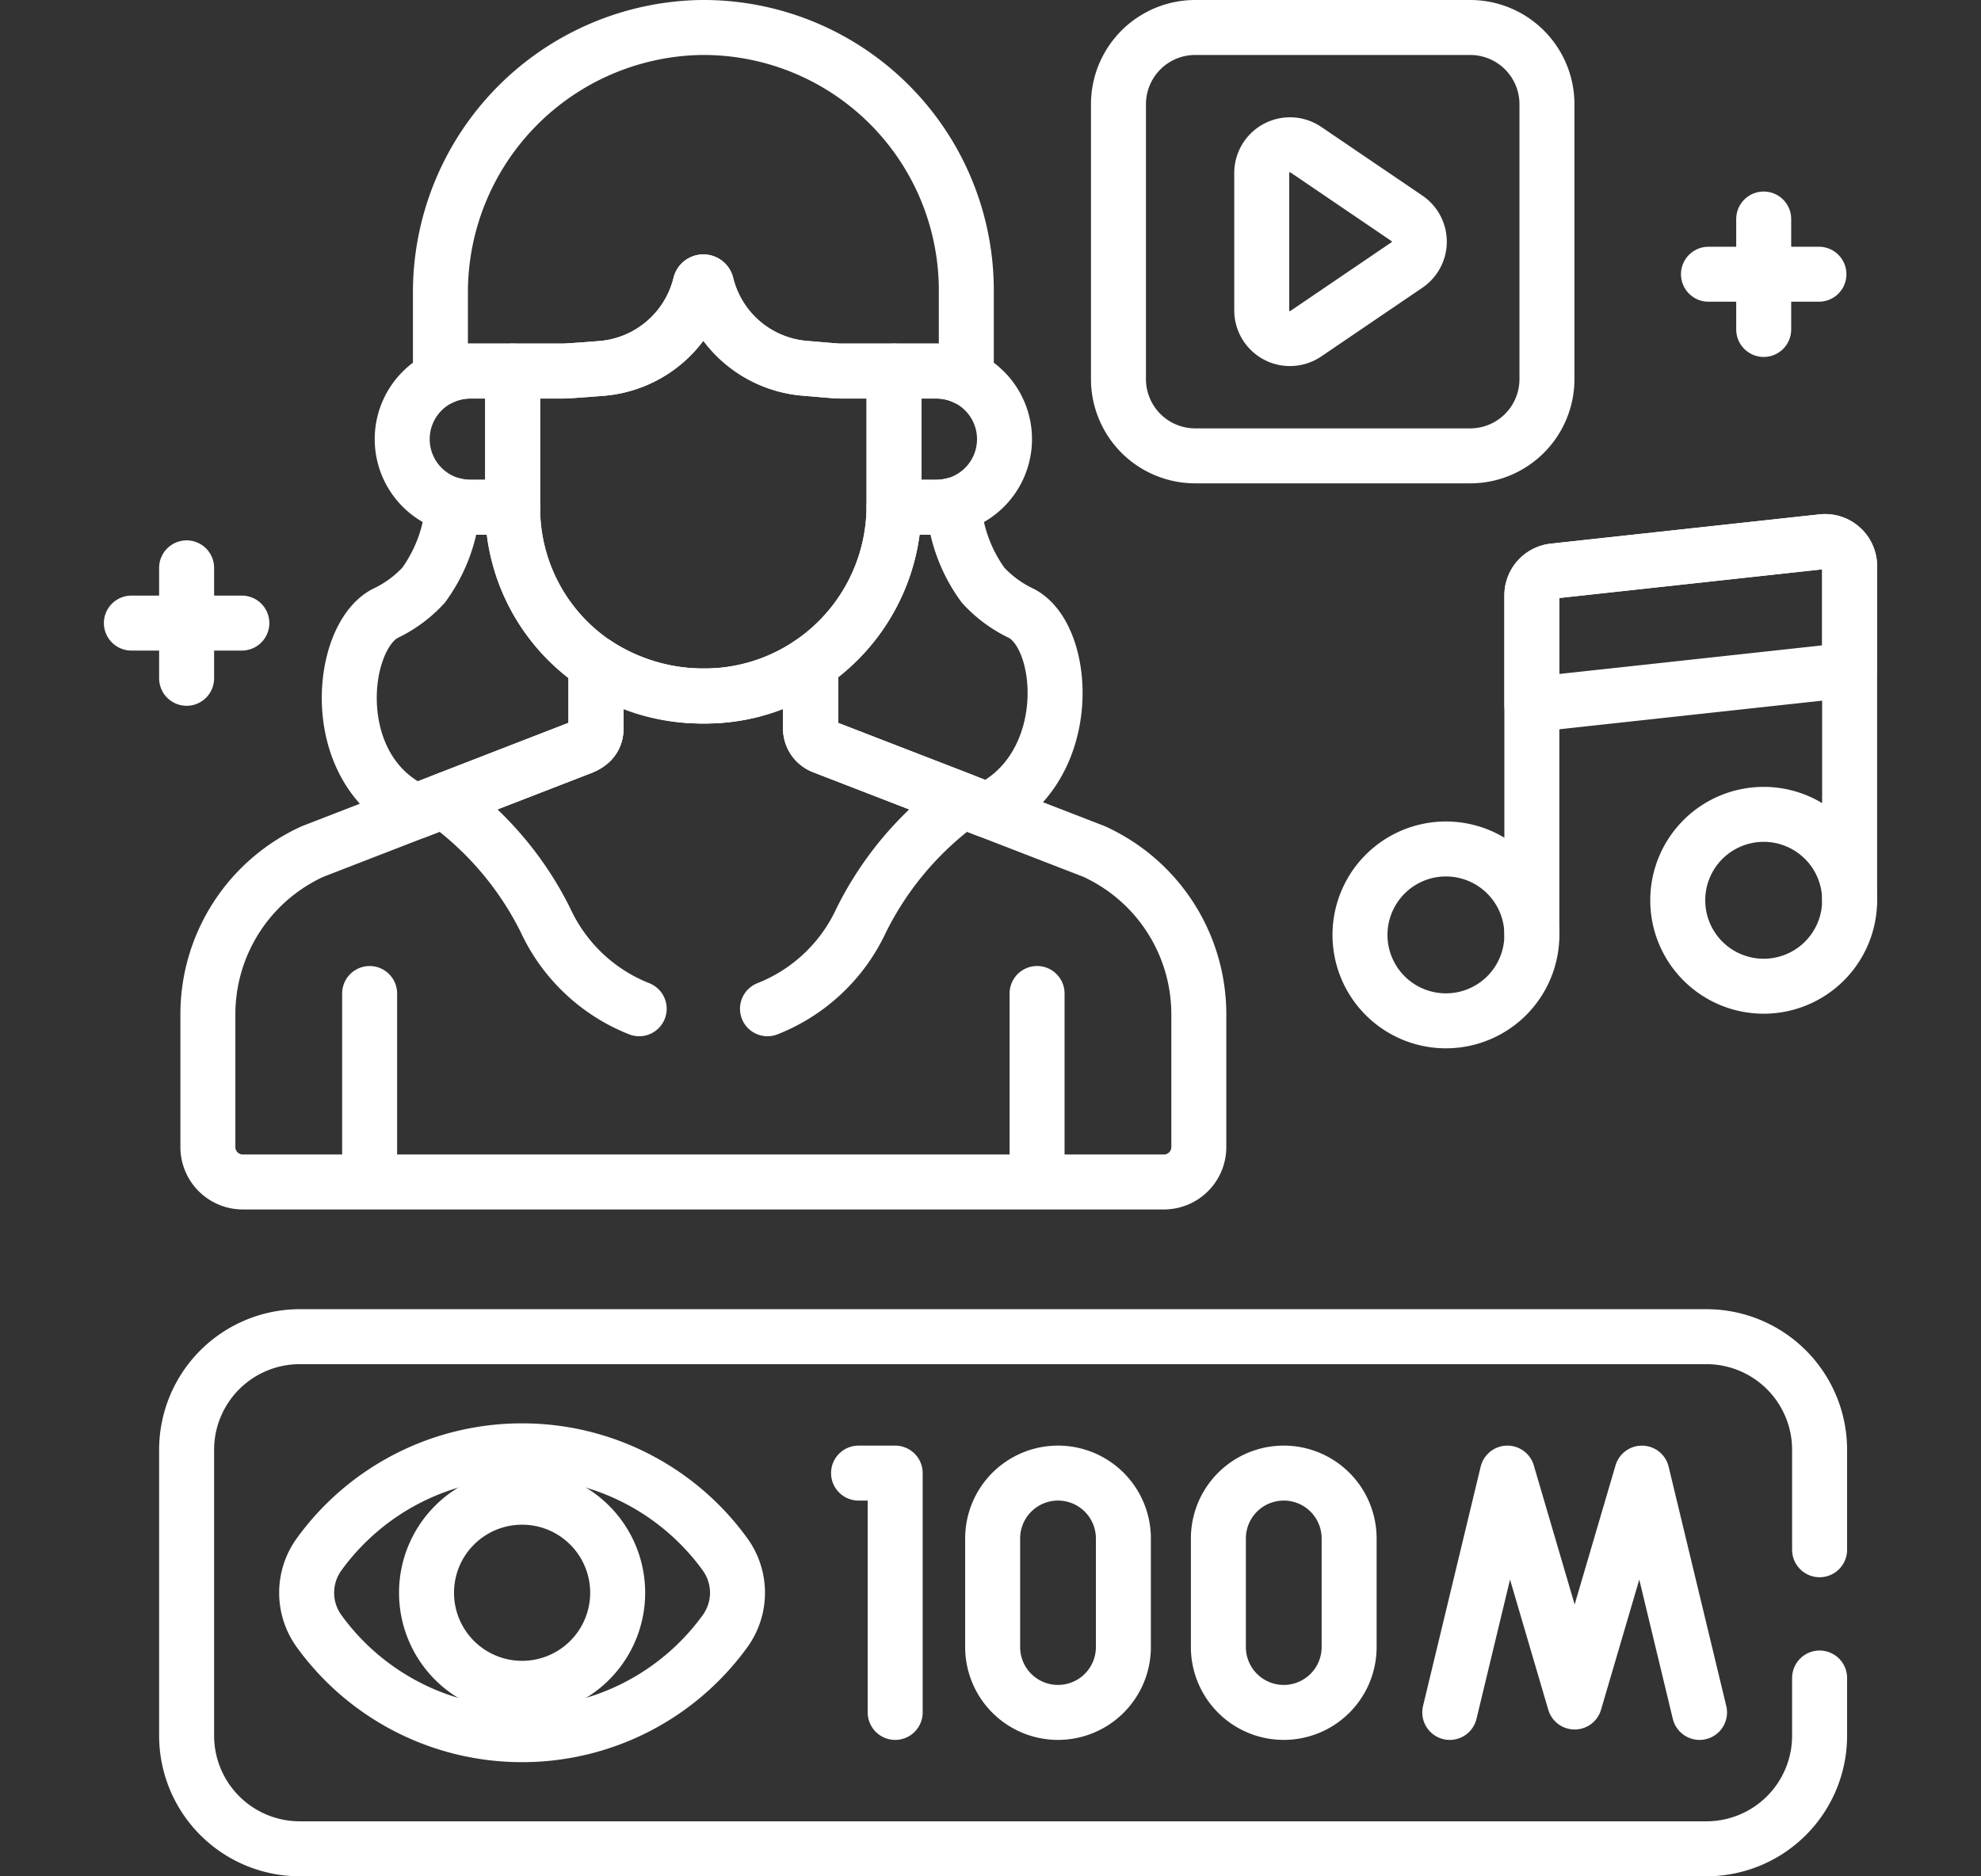
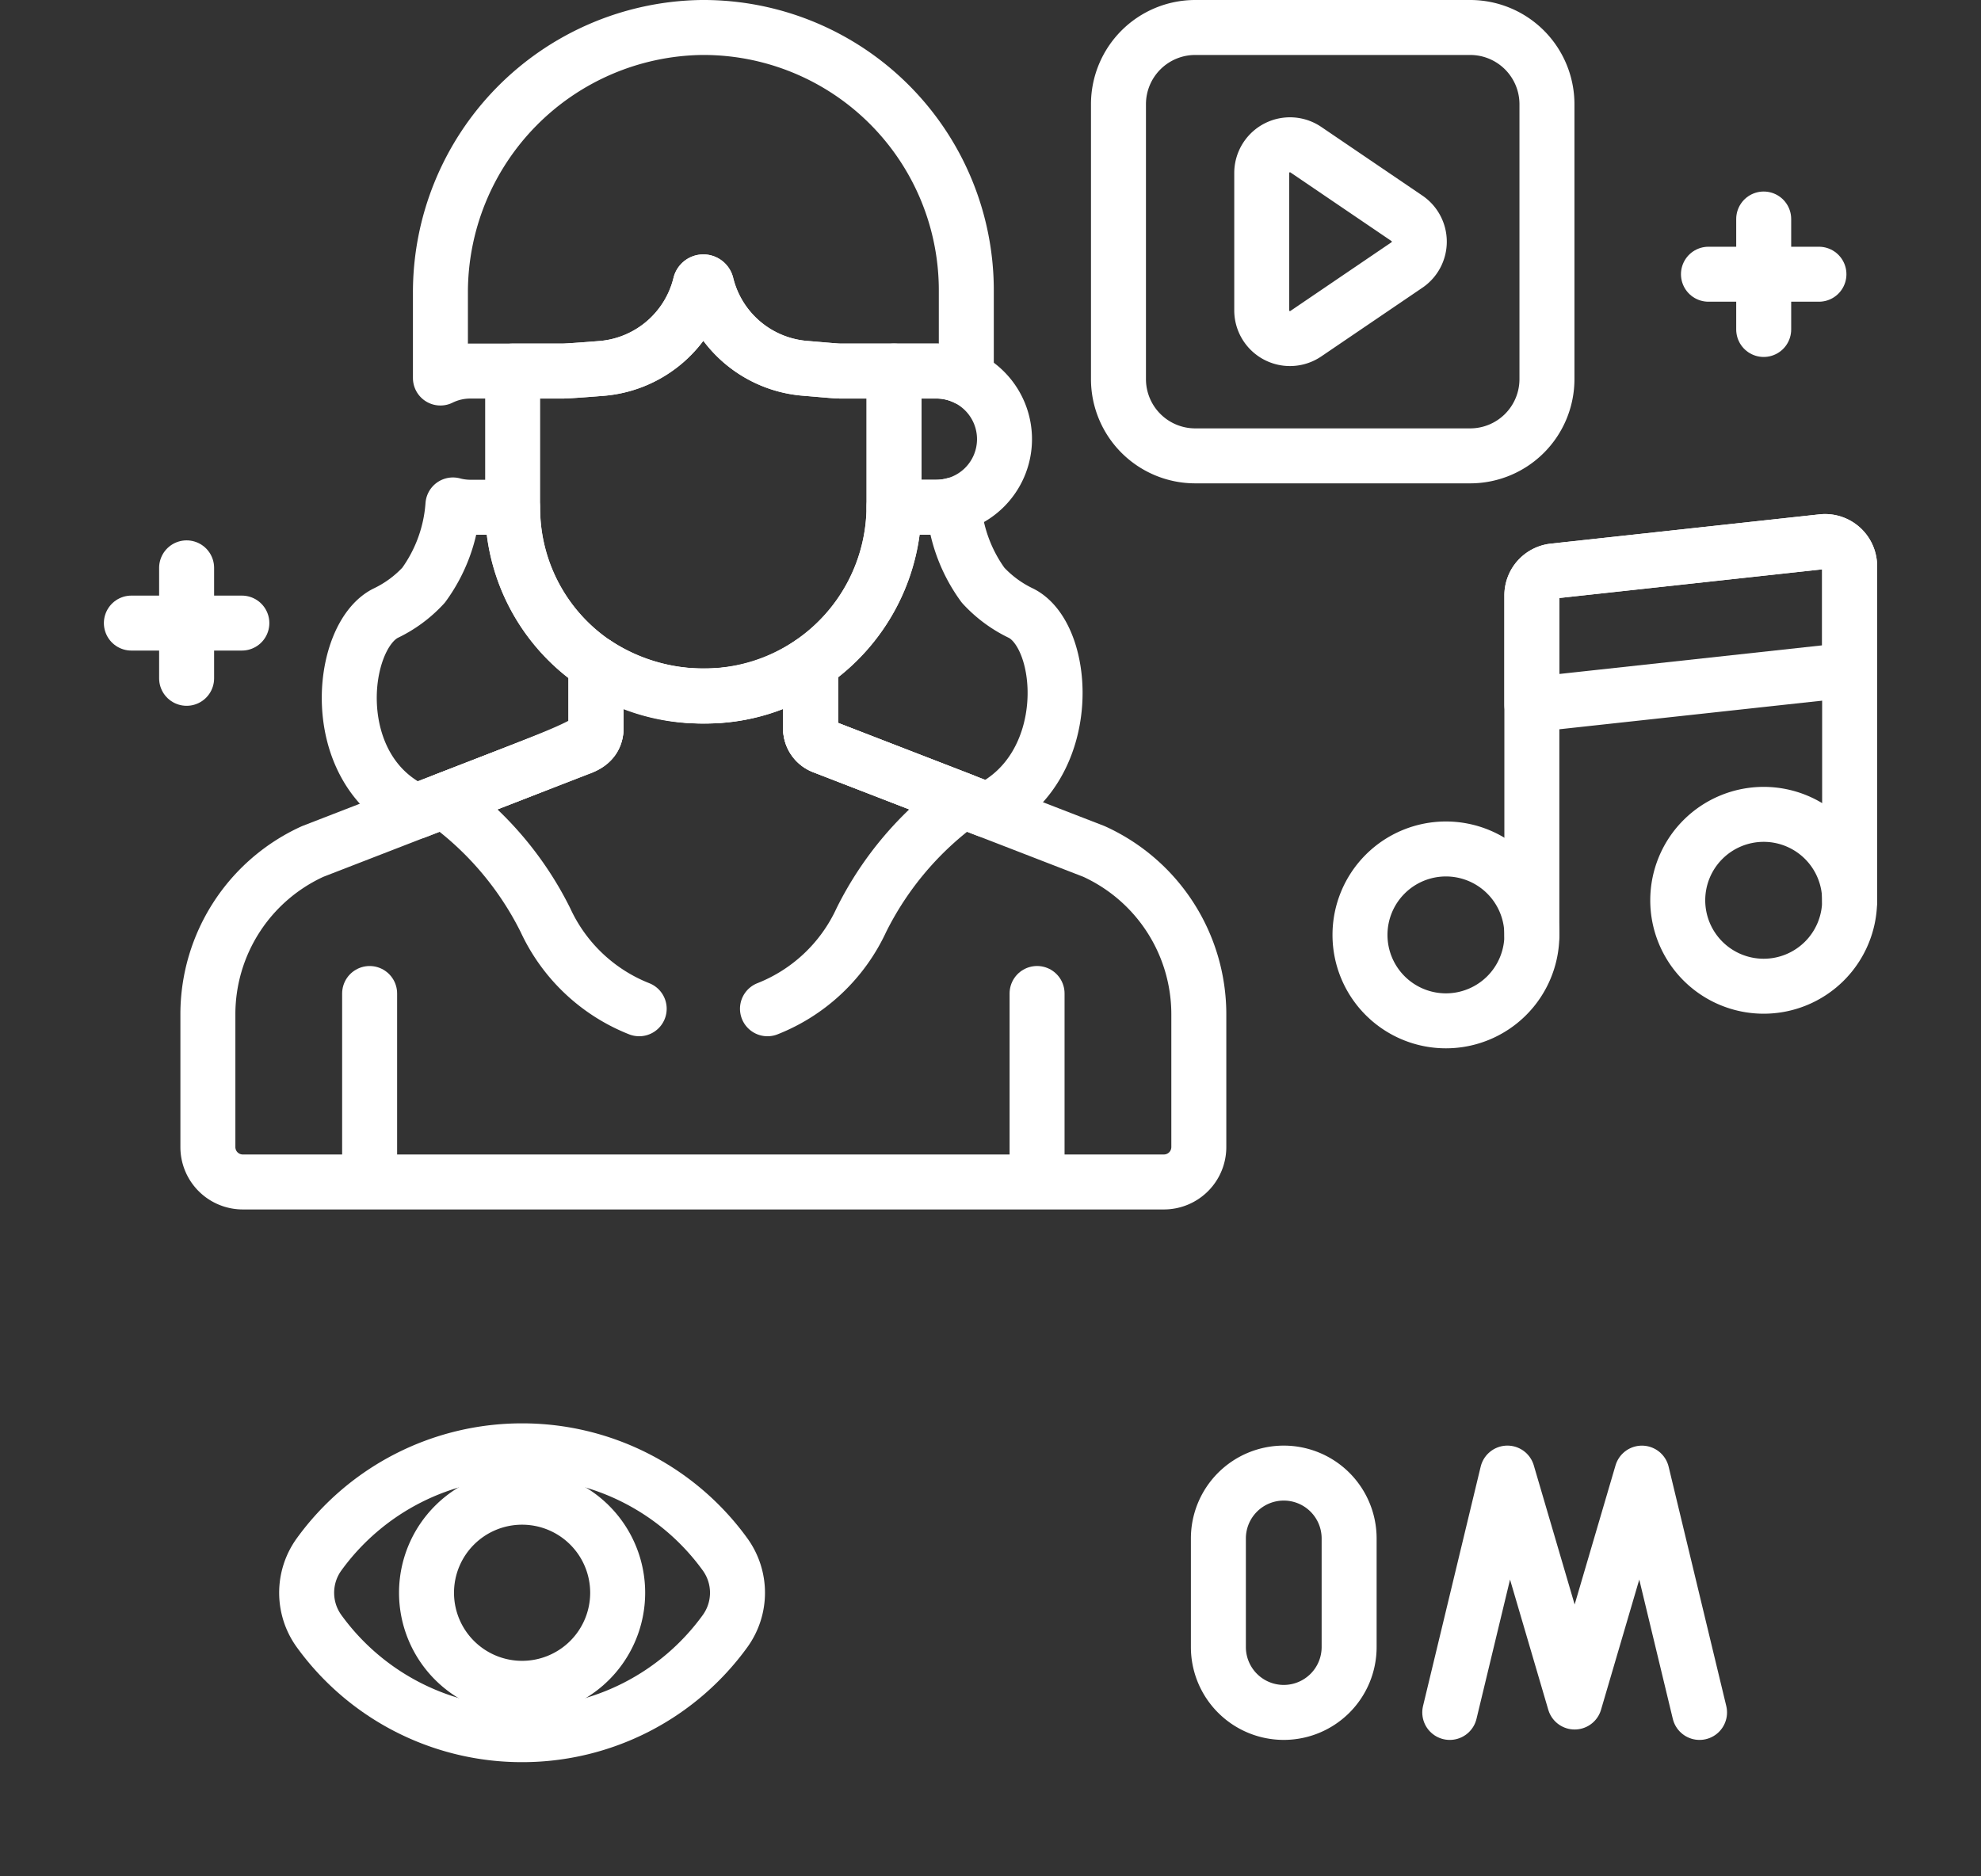
<svg xmlns="http://www.w3.org/2000/svg" width="114" height="108" viewBox="0 0 114 108">
  <rect x="0" y="0" width="114" height="108" fill="#333333" stroke="none" />
  <defs>
    <clipPath id="clip-path">
      <rect id="Rectangle_4076" data-name="Rectangle 4076" width="114" height="108" transform="translate(-8029 2510)" fill="#fff" />
    </clipPath>
    <clipPath id="clip-path-2">
      <path id="path1632" d="M0-108H108V0H0Z" fill="#fff" />
    </clipPath>
  </defs>
  <g id="Mask_Group_202" data-name="Mask Group 202" transform="translate(8029 -2510)" clip-path="url(#clip-path)">
    <g id="viewer" transform="translate(-8026 2510)">
      <g id="g1626" transform="translate(0 108)">
        <g id="g1628">
          <g id="g1630" clip-path="url(#clip-path-2)">
            <g id="g1636" transform="translate(81.604 -106.418)">
              <path id="path1638" d="M0,0H-15.822a4.418,4.418,0,0,0-4.418,4.418V20.239a4.418,4.418,0,0,0,4.418,4.418H0a4.418,4.418,0,0,0,4.418-4.418V4.418A4.418,4.418,0,0,0,0,0Z" fill="none" stroke="#fff" stroke-linecap="round" stroke-linejoin="round" stroke-miterlimit="10" stroke-width="3.164" />
            </g>
            <g id="g1640" transform="translate(72.146 -88.793)">
              <path id="path1642" d="M0,0,5.818-3.953a1.624,1.624,0,0,0,0-2.688L0-10.593A1.625,1.625,0,0,0-2.537-9.249v7.906A1.624,1.624,0,0,0,0,0Z" fill="none" stroke="#fff" stroke-linecap="round" stroke-linejoin="round" stroke-miterlimit="10" stroke-width="3.164" />
            </g>
            <g id="g1644" transform="translate(85.154 -54.188)">
              <path id="path1646" d="M0,0A4.946,4.946,0,0,1-4.945,4.946,4.946,4.946,0,0,1-9.891,0,4.946,4.946,0,0,1-4.945-4.946,4.946,4.946,0,0,1,0,0Z" fill="none" stroke="#fff" stroke-linecap="round" stroke-linejoin="round" stroke-miterlimit="10" stroke-width="3.164" />
            </g>
            <g id="g1648" transform="translate(103.44 -56.18)">
              <path id="path1650" d="M0,0V-19.234a1.415,1.415,0,0,0-1.569-1.407l-15.456,1.684a1.415,1.415,0,0,0-1.262,1.407V1.992" fill="none" stroke="#fff" stroke-linecap="round" stroke-linejoin="round" stroke-miterlimit="10" stroke-width="3.164" />
            </g>
            <g id="g1652" transform="translate(103.44 -69.435)">
              <path id="path1654" d="M0,0V-5.979A1.415,1.415,0,0,0-1.569-7.386L-17.025-5.7A1.415,1.415,0,0,0-18.287-4.3V1.992Z" fill="none" stroke="#fff" stroke-linecap="round" stroke-linejoin="round" stroke-miterlimit="10" stroke-width="3.164" />
            </g>
            <g id="g1656" transform="translate(103.44 -56.18)">
              <path id="path1658" d="M0,0A4.946,4.946,0,0,1-4.945,4.946,4.946,4.946,0,0,1-9.891,0,4.946,4.946,0,0,1-4.945-4.946,4.946,4.946,0,0,1,0,0Z" fill="none" stroke="#fff" stroke-linecap="round" stroke-linejoin="round" stroke-miterlimit="10" stroke-width="3.164" />
            </g>
            <g id="g1660" transform="translate(94.803 -9.434)">
              <path id="path1662" d="M0,0-3.317-13.775-7.187-.6l-3.87-13.177L-14.374,0" fill="none" stroke="#fff" stroke-linecap="round" stroke-linejoin="round" stroke-miterlimit="10" stroke-width="3.164" />
            </g>
            <g id="g1664" transform="translate(46.406 -23.21)">
-               <path id="path1666" d="M0,0H2.109V13.775" fill="none" stroke="#fff" stroke-linecap="round" stroke-linejoin="round" stroke-miterlimit="10" stroke-width="3.164" />
-             </g>
+               </g>
            <g id="g1668" transform="translate(57.885 -23.21)">
-               <path id="path1670" d="M0,0H0A3.761,3.761,0,0,0-3.761,3.762v6.252A3.761,3.761,0,0,0,0,13.775a3.762,3.762,0,0,0,3.762-3.762V3.762A3.762,3.762,0,0,0,0,0Z" fill="none" stroke="#fff" stroke-linecap="round" stroke-linejoin="round" stroke-miterlimit="10" stroke-width="3.164" />
-             </g>
+               </g>
            <g id="g1672" transform="translate(70.876 -23.21)">
              <path id="path1674" d="M0,0H0A3.762,3.762,0,0,0-3.762,3.762v6.252A3.762,3.762,0,0,0,0,13.775a3.762,3.762,0,0,0,3.762-3.762V3.762A3.762,3.762,0,0,0,0,0Z" fill="none" stroke="#fff" stroke-linecap="round" stroke-linejoin="round" stroke-miterlimit="10" stroke-width="3.164" />
            </g>
            <g id="g1676" transform="translate(32.545 -16.322)">
              <path id="path1678" d="M0,0A5.5,5.5,0,0,1-5.5,5.5,5.5,5.5,0,0,1-11,0,5.5,5.5,0,0,1-5.5-5.5,5.5,5.5,0,0,1,0,0Z" fill="none" stroke="#fff" stroke-linecap="round" stroke-linejoin="round" stroke-miterlimit="10" stroke-width="3.164" />
            </g>
            <g id="g1680" transform="translate(38.726 -18.53)">
              <path id="path1682" d="M0,0A14.405,14.405,0,0,0-11.682-5.961,14.406,14.406,0,0,0-23.365,0a3.768,3.768,0,0,0,0,4.415,14.406,14.406,0,0,0,11.682,5.961A14.405,14.405,0,0,0,0,4.415,3.768,3.768,0,0,0,0,0Z" fill="none" stroke="#fff" stroke-linecap="round" stroke-linejoin="round" stroke-miterlimit="10" stroke-width="3.164" />
            </g>
            <g id="g1684" transform="translate(98.495 -95.394)">
              <path id="path1686" d="M0,0V6.358" fill="none" stroke="#fff" stroke-linecap="round" stroke-linejoin="round" stroke-miterlimit="10" stroke-width="3.164" />
            </g>
            <g id="g1688" transform="translate(95.316 -92.216)">
              <path id="path1690" d="M0,0H6.358" fill="none" stroke="#fff" stroke-linecap="round" stroke-linejoin="round" stroke-miterlimit="10" stroke-width="3.164" />
            </g>
            <g id="g1692" transform="translate(7.739 -75.315)">
              <path id="path1694" d="M0,0V6.358" fill="none" stroke="#fff" stroke-linecap="round" stroke-linejoin="round" stroke-miterlimit="10" stroke-width="3.164" />
            </g>
            <g id="g1696" transform="translate(4.56 -72.136)">
              <path id="path1698" d="M0,0H6.358" fill="none" stroke="#fff" stroke-linecap="round" stroke-linejoin="round" stroke-miterlimit="10" stroke-width="3.164" />
            </g>
            <g id="g1700" transform="translate(45.472 -86.642)">
              <path id="path1702" d="M0,0C-.344,0-.37-.009-2.276-.17a6.37,6.37,0,0,1-5.54-4.82A.185.185,0,0,0-8-5.133a.185.185,0,0,0-.179.143,6.378,6.378,0,0,1-5.6,4.831C-13.621-.171-15.726,0-16.1,0H-18.97V7.884A10.827,10.827,0,0,0-7.883,18.7,10.934,10.934,0,0,0,2.978,7.778V0Z" fill="none" stroke="#fff" stroke-linecap="round" stroke-linejoin="round" stroke-miterlimit="10" stroke-width="3.164" />
            </g>
            <g id="g1704" transform="translate(56.68 -40.276)">
              <path id="path1706" d="M0,0V-10.54" fill="none" stroke="#fff" stroke-linecap="round" stroke-linejoin="round" stroke-miterlimit="10" stroke-width="3.164" />
            </g>
            <g id="g1708" transform="translate(18.271 -50.815)">
              <path id="path1710" d="M0,0V10.54" fill="none" stroke="#fff" stroke-linecap="round" stroke-linejoin="round" stroke-miterlimit="10" stroke-width="3.164" />
            </g>
            <g id="g1712" transform="translate(59.953 -58.992)">
              <path id="path1714" d="M0,0-15.594-6.039a1.116,1.116,0,0,1-.713-1.038l0-3.739a10.646,10.646,0,0,1-6.055,1.868,11.324,11.324,0,0,1-6.29-1.846v3.71c0,.854-.762,1.06-1.087,1.186h0L-44.955,0A10.3,10.3,0,0,0-50.99,9.361v7.655a2.009,2.009,0,0,0,2.009,2.009H4.026a2.009,2.009,0,0,0,2.009-2.009V9.361A10.3,10.3,0,0,0,0,0Z" fill="none" stroke="#fff" stroke-linecap="round" stroke-linejoin="round" stroke-miterlimit="10" stroke-width="3.164" />
            </g>
            <g id="g1716" transform="translate(24.065 -86.642)">
              <path id="path1718" d="M0,0H5.31c.382,0,2.475-.171,2.321-.159a6.379,6.379,0,0,0,5.6-4.831.185.185,0,0,1,.179-.143.185.185,0,0,1,.18.143,6.368,6.368,0,0,0,5.54,4.82C21-.012,21.062,0,21.388,0h5.434a3.9,3.9,0,0,1,1.721.4V-4.645A15.131,15.131,0,0,0,13.3-19.776,15.254,15.254,0,0,0-1.72-4.456V.4A3.894,3.894,0,0,1,0,0Z" fill="none" stroke="#fff" stroke-linecap="round" stroke-linejoin="round" stroke-miterlimit="10" stroke-width="3.164" />
            </g>
            <g id="g1720" transform="translate(24.065 -86.642)">
-               <path id="path1722" d="M0,0A3.919,3.919,0,0,0-3.919,3.919,3.919,3.919,0,0,0,0,7.838H2.437V0Z" fill="none" stroke="#fff" stroke-linecap="round" stroke-linejoin="round" stroke-miterlimit="10" stroke-width="3.164" />
-             </g>
+               </g>
            <g id="g1724" transform="translate(50.887 -86.642)">
              <path id="path1726" d="M0,0H-2.437V7.778c0,.02,0,.04,0,.06H0A3.919,3.919,0,1,0,0,0Z" fill="none" stroke="#fff" stroke-linecap="round" stroke-linejoin="round" stroke-miterlimit="10" stroke-width="3.164" />
            </g>
            <g id="g1728" transform="translate(53.574 -74.316)">
              <path id="path1730" d="M0,0A8.916,8.916,0,0,1-1.69-4.621a3.905,3.905,0,0,1-1,.133H-5.126c0-.02,0-.039,0-.058A10.992,10.992,0,0,1-9.931,4.508l0,3.738a1.116,1.116,0,0,0,.713,1.038L.24,12.946C5.328,10.517,4.837,2.979,2.2,1.62A7.141,7.141,0,0,1,0,0Z" fill="none" stroke="#fff" stroke-linecap="round" stroke-linejoin="round" stroke-miterlimit="10" stroke-width="3.164" />
            </g>
            <g id="g1732" transform="translate(31.298 -69.786)">
-               <path id="path1734" d="M0,0A10.77,10.77,0,0,1-4.8-8.971v-.046H-7.233a3.917,3.917,0,0,1-1-.133,8.912,8.912,0,0,1-1.69,4.62,7.143,7.143,0,0,1-2.2,1.62c-2.661,1.372-3.433,9.044,1.774,11.4L-1.086,4.9C-.762,4.77,0,4.564,0,3.71Z" fill="none" stroke="#fff" stroke-linecap="round" stroke-linejoin="round" stroke-miterlimit="10" stroke-width="3.164" />
+               <path id="path1734" d="M0,0A10.77,10.77,0,0,1-4.8-8.971v-.046H-7.233a3.917,3.917,0,0,1-1-.133,8.912,8.912,0,0,1-1.69,4.62,7.143,7.143,0,0,1-2.2,1.62c-2.661,1.372-3.433,9.044,1.774,11.4C-.762,4.77,0,4.564,0,3.71Z" fill="none" stroke="#fff" stroke-linecap="round" stroke-linejoin="round" stroke-miterlimit="10" stroke-width="3.164" />
            </g>
            <g id="g1736" transform="translate(41.166 -49.937)">
              <path id="path1738" d="M0,0A9.988,9.988,0,0,0,5.4-5.1a18.78,18.78,0,0,1,5.839-6.884L3.194-15.094a1.116,1.116,0,0,1-.713-1.038l0-3.739A10.644,10.644,0,0,1-3.577-18a11.324,11.324,0,0,1-6.29-1.846v3.71c0,.854-.762,1.06-1.086,1.186l-7.665,2.972A18.78,18.78,0,0,1-12.777-5.1,9.982,9.982,0,0,0-7.383,0" fill="none" stroke="#fff" stroke-linecap="round" stroke-linejoin="round" stroke-miterlimit="10" stroke-width="3.164" />
            </g>
            <g id="g1740" transform="translate(101.712 -18.798)">
-               <path id="path1742" d="M0,0V-5.751a6.513,6.513,0,0,0-6.513-6.513H-87.46a6.513,6.513,0,0,0-6.513,6.513V10.7a6.513,6.513,0,0,0,6.513,6.513H-6.513A6.513,6.513,0,0,0,0,10.7V7.383" fill="none" stroke="#fff" stroke-linecap="round" stroke-linejoin="round" stroke-miterlimit="10" stroke-width="3.164" />
-             </g>
+               </g>
          </g>
        </g>
      </g>
    </g>
  </g>
</svg>